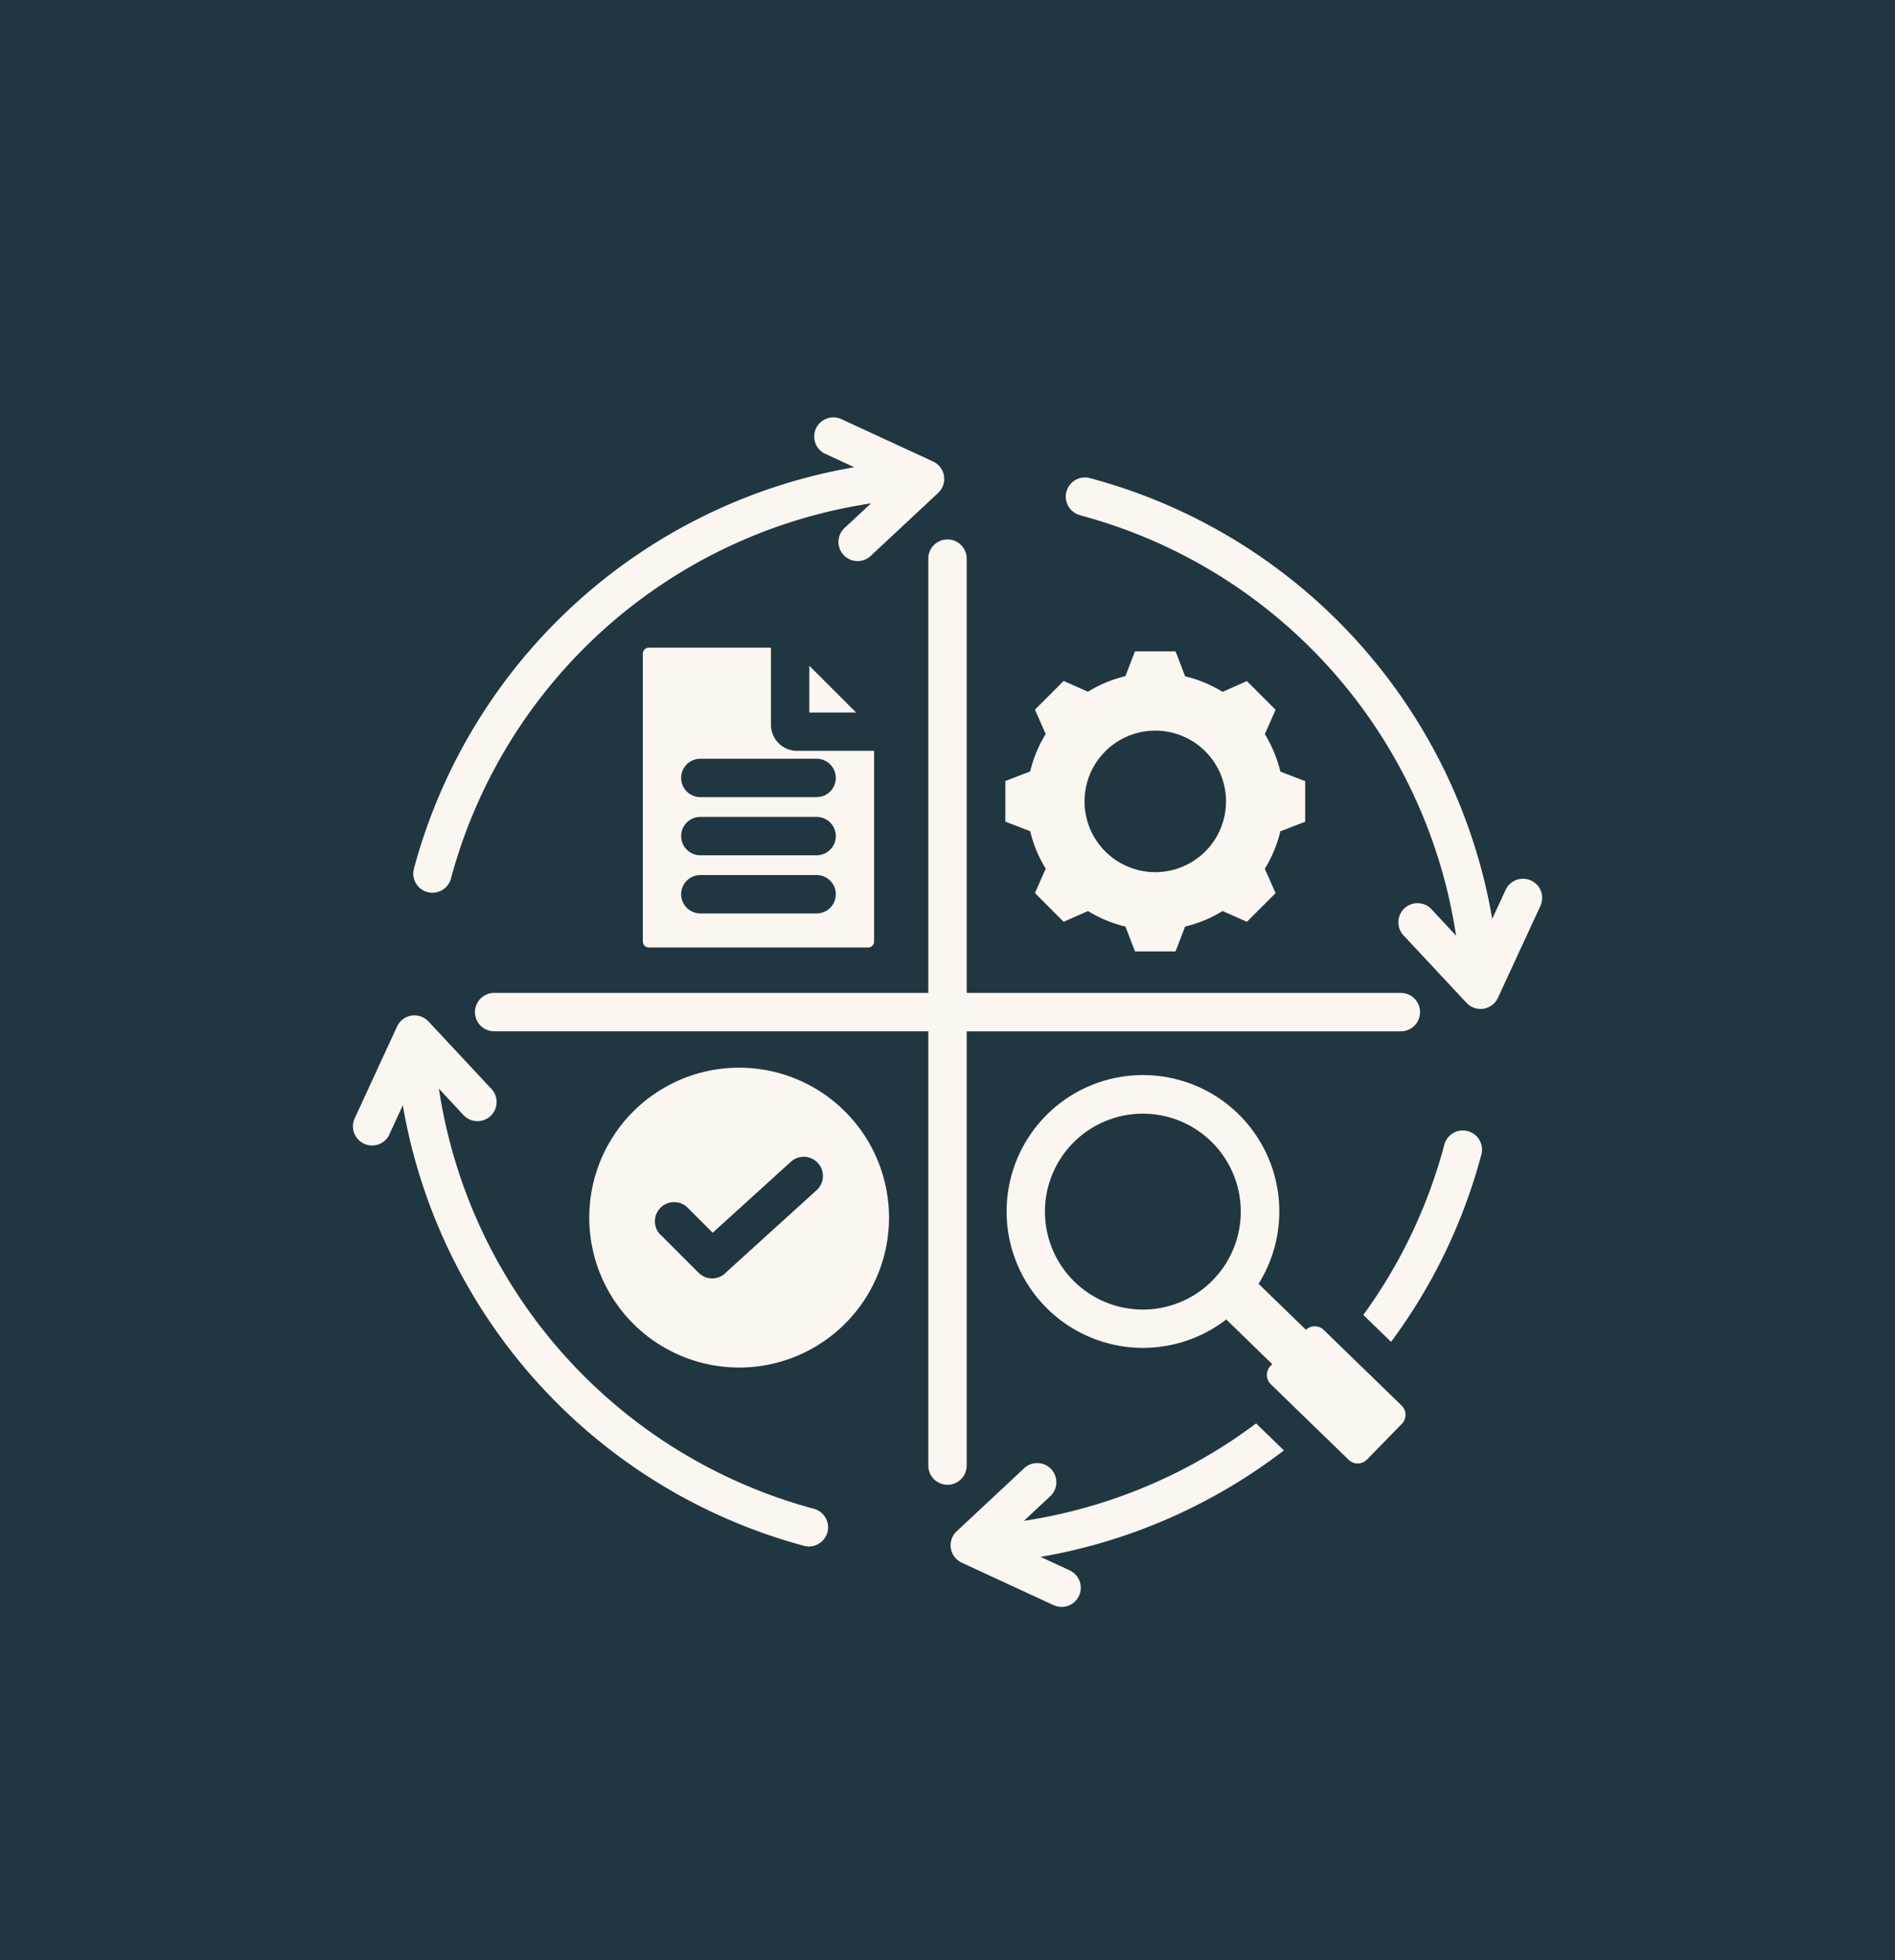
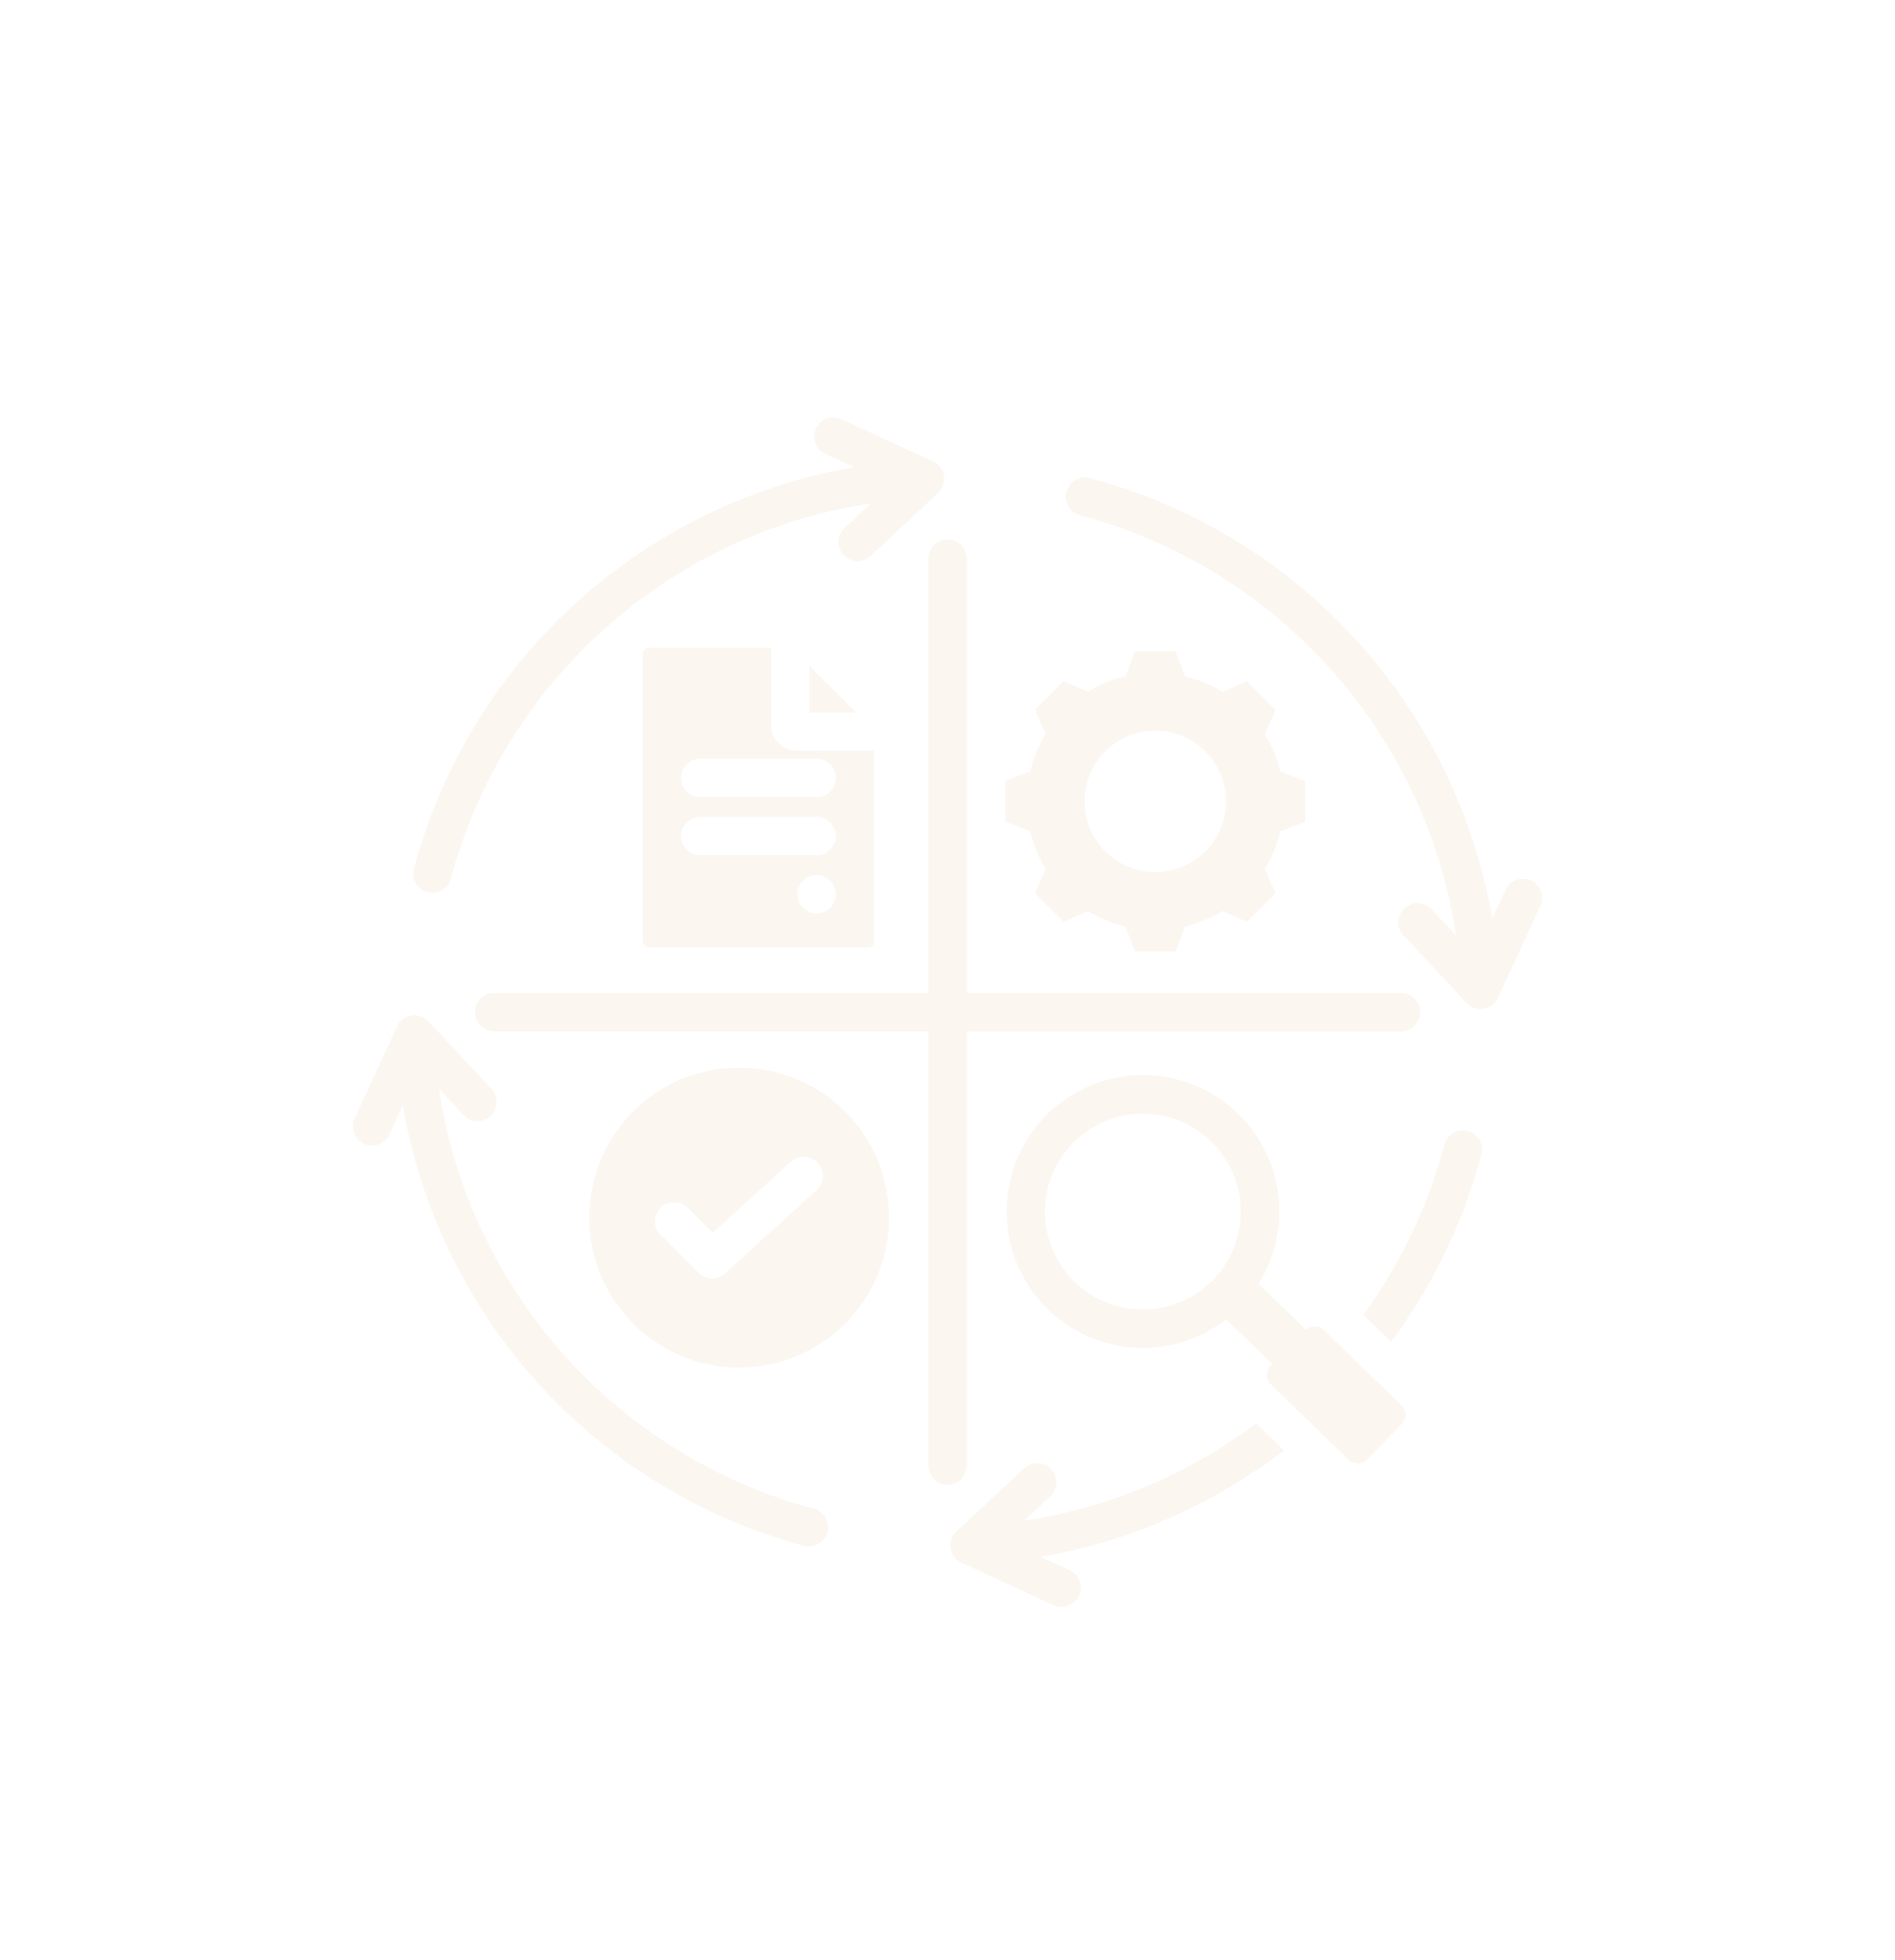
<svg xmlns="http://www.w3.org/2000/svg" width="88" height="91" viewBox="0 0 88 91">
  <g id="Groupe_101" data-name="Groupe 101" transform="translate(-75 -3359)">
-     <rect id="Rectangle_91" data-name="Rectangle 91" width="88" height="91" transform="translate(75 3359)" fill="#203742" />
-     <path id="iteration" d="M45.277,22.561a3.285,3.285,0,1,0,3.285,3.285A3.285,3.285,0,0,0,45.277,22.561ZM25.952,38.209a6.96,6.96,0,1,1-6.96,6.96,6.96,6.96,0,0,1,6.96-6.96Zm-3.636,7.768,1.754,1.754a.891.891,0,0,0,1.26,0l0-.005,4.223-3.833a.889.889,0,1,0-1.2-1.315l-3.63,3.294-1.155-1.155a.891.891,0,1,0-1.26,1.26ZM21.761,18.71H27.43v3.58a1.211,1.211,0,0,0,1.21,1.21h3.58v8.848a.281.281,0,0,1-.281.281H21.761a.281.281,0,0,1-.281-.281V18.991a.281.281,0,0,1,.281-.281Zm2.389,6.938h5.4a.891.891,0,1,0,0-1.782h-5.4a.891.891,0,1,0,0,1.782Zm0,2.7h5.4a.891.891,0,1,0,0-1.782h-5.4a.891.891,0,0,0,0,1.782Zm0,2.7h5.4a.891.891,0,1,0,0-1.782h-5.4a.891.891,0,0,0,0,1.782Zm5.061-11.5v2.173h2.173ZM55.11,56.4l1.619-1.659a.6.6,0,0,0-.013-.847L53.1,50.384a.6.6,0,0,0-.827-.007l-2.2-2.135a6.332,6.332,0,1,0-1.5,1.655l2.137,2.076-.082.084a.6.6,0,0,0,.013.847l3.618,3.511a.6.6,0,0,0,.847-.013ZM44.7,40.344a4.547,4.547,0,1,1-4.547,4.547A4.547,4.547,0,0,1,44.7,40.344Zm-2.893-27.78a.89.89,0,1,1,.459-1.719A25.664,25.664,0,0,1,60.924,31.3l.622-1.346a.889.889,0,1,1,1.615.745l-1.973,4.267a.89.89,0,0,1-1.474.216l-2.886-3.091a.889.889,0,1,1,1.3-1.211l1.117,1.2a23.88,23.88,0,0,0-17.437-19.51ZM14.576,36.519a.891.891,0,1,1,0-1.782H34.737V14.576a.891.891,0,0,1,1.782,0V34.738H56.681a.891.891,0,0,1,0,1.782H36.519V56.681a.891.891,0,1,1-1.782,0V36.519ZM41.3,61.546a.889.889,0,1,1-.745,1.615l-4.267-1.973a.89.89,0,0,1-.216-1.474l3.091-2.886a.889.889,0,1,1,1.211,1.3l-1.2,1.119a23.959,23.959,0,0,0,10.785-4.523l1.291,1.252a25.753,25.753,0,0,1-11.3,4.944l1.35.624ZM54.938,49.687a23.824,23.824,0,0,0,3.755-7.878.89.89,0,1,1,1.719.459,25.585,25.585,0,0,1-4.186,8.669ZM9.711,41.3l.623-1.347A25.673,25.673,0,0,0,28.988,60.412a.89.89,0,0,0,.459-1.719A23.871,23.871,0,0,1,12.01,39.182l1.117,1.2a.889.889,0,1,0,1.3-1.211l-2.886-3.091a.89.89,0,0,0-1.474.216L8.1,40.559a.889.889,0,1,0,1.615.745ZM29.953,9.711l1.346.622A25.664,25.664,0,0,0,10.845,28.988a.89.89,0,0,0,1.719.46,23.88,23.88,0,0,1,19.51-17.437l-1.2,1.117a.889.889,0,1,0,1.211,1.3l3.091-2.886a.89.89,0,0,0-.216-1.474L30.7,8.1a.889.889,0,1,0-.745,1.615ZM46.663,20.04a5.944,5.944,0,0,1,1.739.721l1.13-.5,1.332,1.332-.5,1.13a5.938,5.938,0,0,1,.721,1.74l1.153.444v1.884l-1.153.444a5.939,5.939,0,0,1-.721,1.739l.5,1.13-1.332,1.332-1.13-.5a5.939,5.939,0,0,1-1.74.721l-.444,1.153H44.335l-.444-1.153a5.94,5.94,0,0,1-1.739-.721l-1.13.5L39.689,30.1l.5-1.13a5.937,5.937,0,0,1-.721-1.74l-1.153-.444V24.9l1.153-.444a5.938,5.938,0,0,1,.721-1.739l-.5-1.13,1.332-1.332,1.13.5a5.943,5.943,0,0,1,1.739-.722l.444-1.153h1.884Z" transform="translate(83.372 3370.358)" fill="#fbf6f0" fill-rule="evenodd" />
+     <path id="iteration" d="M45.277,22.561a3.285,3.285,0,1,0,3.285,3.285A3.285,3.285,0,0,0,45.277,22.561ZM25.952,38.209a6.96,6.96,0,1,1-6.96,6.96,6.96,6.96,0,0,1,6.96-6.96Zm-3.636,7.768,1.754,1.754a.891.891,0,0,0,1.26,0l0-.005,4.223-3.833a.889.889,0,1,0-1.2-1.315l-3.63,3.294-1.155-1.155a.891.891,0,1,0-1.26,1.26ZM21.761,18.71H27.43v3.58a1.211,1.211,0,0,0,1.21,1.21h3.58v8.848a.281.281,0,0,1-.281.281H21.761a.281.281,0,0,1-.281-.281V18.991a.281.281,0,0,1,.281-.281Zm2.389,6.938h5.4a.891.891,0,1,0,0-1.782h-5.4a.891.891,0,1,0,0,1.782Zm0,2.7h5.4a.891.891,0,1,0,0-1.782h-5.4a.891.891,0,0,0,0,1.782Zm0,2.7h5.4a.891.891,0,1,0,0-1.782a.891.891,0,0,0,0,1.782Zm5.061-11.5v2.173h2.173ZM55.11,56.4l1.619-1.659a.6.6,0,0,0-.013-.847L53.1,50.384a.6.6,0,0,0-.827-.007l-2.2-2.135a6.332,6.332,0,1,0-1.5,1.655l2.137,2.076-.082.084a.6.6,0,0,0,.013.847l3.618,3.511a.6.6,0,0,0,.847-.013ZM44.7,40.344a4.547,4.547,0,1,1-4.547,4.547A4.547,4.547,0,0,1,44.7,40.344Zm-2.893-27.78a.89.89,0,1,1,.459-1.719A25.664,25.664,0,0,1,60.924,31.3l.622-1.346a.889.889,0,1,1,1.615.745l-1.973,4.267a.89.89,0,0,1-1.474.216l-2.886-3.091a.889.889,0,1,1,1.3-1.211l1.117,1.2a23.88,23.88,0,0,0-17.437-19.51ZM14.576,36.519a.891.891,0,1,1,0-1.782H34.737V14.576a.891.891,0,0,1,1.782,0V34.738H56.681a.891.891,0,0,1,0,1.782H36.519V56.681a.891.891,0,1,1-1.782,0V36.519ZM41.3,61.546a.889.889,0,1,1-.745,1.615l-4.267-1.973a.89.89,0,0,1-.216-1.474l3.091-2.886a.889.889,0,1,1,1.211,1.3l-1.2,1.119a23.959,23.959,0,0,0,10.785-4.523l1.291,1.252a25.753,25.753,0,0,1-11.3,4.944l1.35.624ZM54.938,49.687a23.824,23.824,0,0,0,3.755-7.878.89.89,0,1,1,1.719.459,25.585,25.585,0,0,1-4.186,8.669ZM9.711,41.3l.623-1.347A25.673,25.673,0,0,0,28.988,60.412a.89.89,0,0,0,.459-1.719A23.871,23.871,0,0,1,12.01,39.182l1.117,1.2a.889.889,0,1,0,1.3-1.211l-2.886-3.091a.89.89,0,0,0-1.474.216L8.1,40.559a.889.889,0,1,0,1.615.745ZM29.953,9.711l1.346.622A25.664,25.664,0,0,0,10.845,28.988a.89.89,0,0,0,1.719.46,23.88,23.88,0,0,1,19.51-17.437l-1.2,1.117a.889.889,0,1,0,1.211,1.3l3.091-2.886a.89.89,0,0,0-.216-1.474L30.7,8.1a.889.889,0,1,0-.745,1.615ZM46.663,20.04a5.944,5.944,0,0,1,1.739.721l1.13-.5,1.332,1.332-.5,1.13a5.938,5.938,0,0,1,.721,1.74l1.153.444v1.884l-1.153.444a5.939,5.939,0,0,1-.721,1.739l.5,1.13-1.332,1.332-1.13-.5a5.939,5.939,0,0,1-1.74.721l-.444,1.153H44.335l-.444-1.153a5.94,5.94,0,0,1-1.739-.721l-1.13.5L39.689,30.1l.5-1.13a5.937,5.937,0,0,1-.721-1.74l-1.153-.444V24.9l1.153-.444a5.938,5.938,0,0,1,.721-1.739l-.5-1.13,1.332-1.332,1.13.5a5.943,5.943,0,0,1,1.739-.722l.444-1.153h1.884Z" transform="translate(83.372 3370.358)" fill="#fbf6f0" fill-rule="evenodd" />
  </g>
</svg>